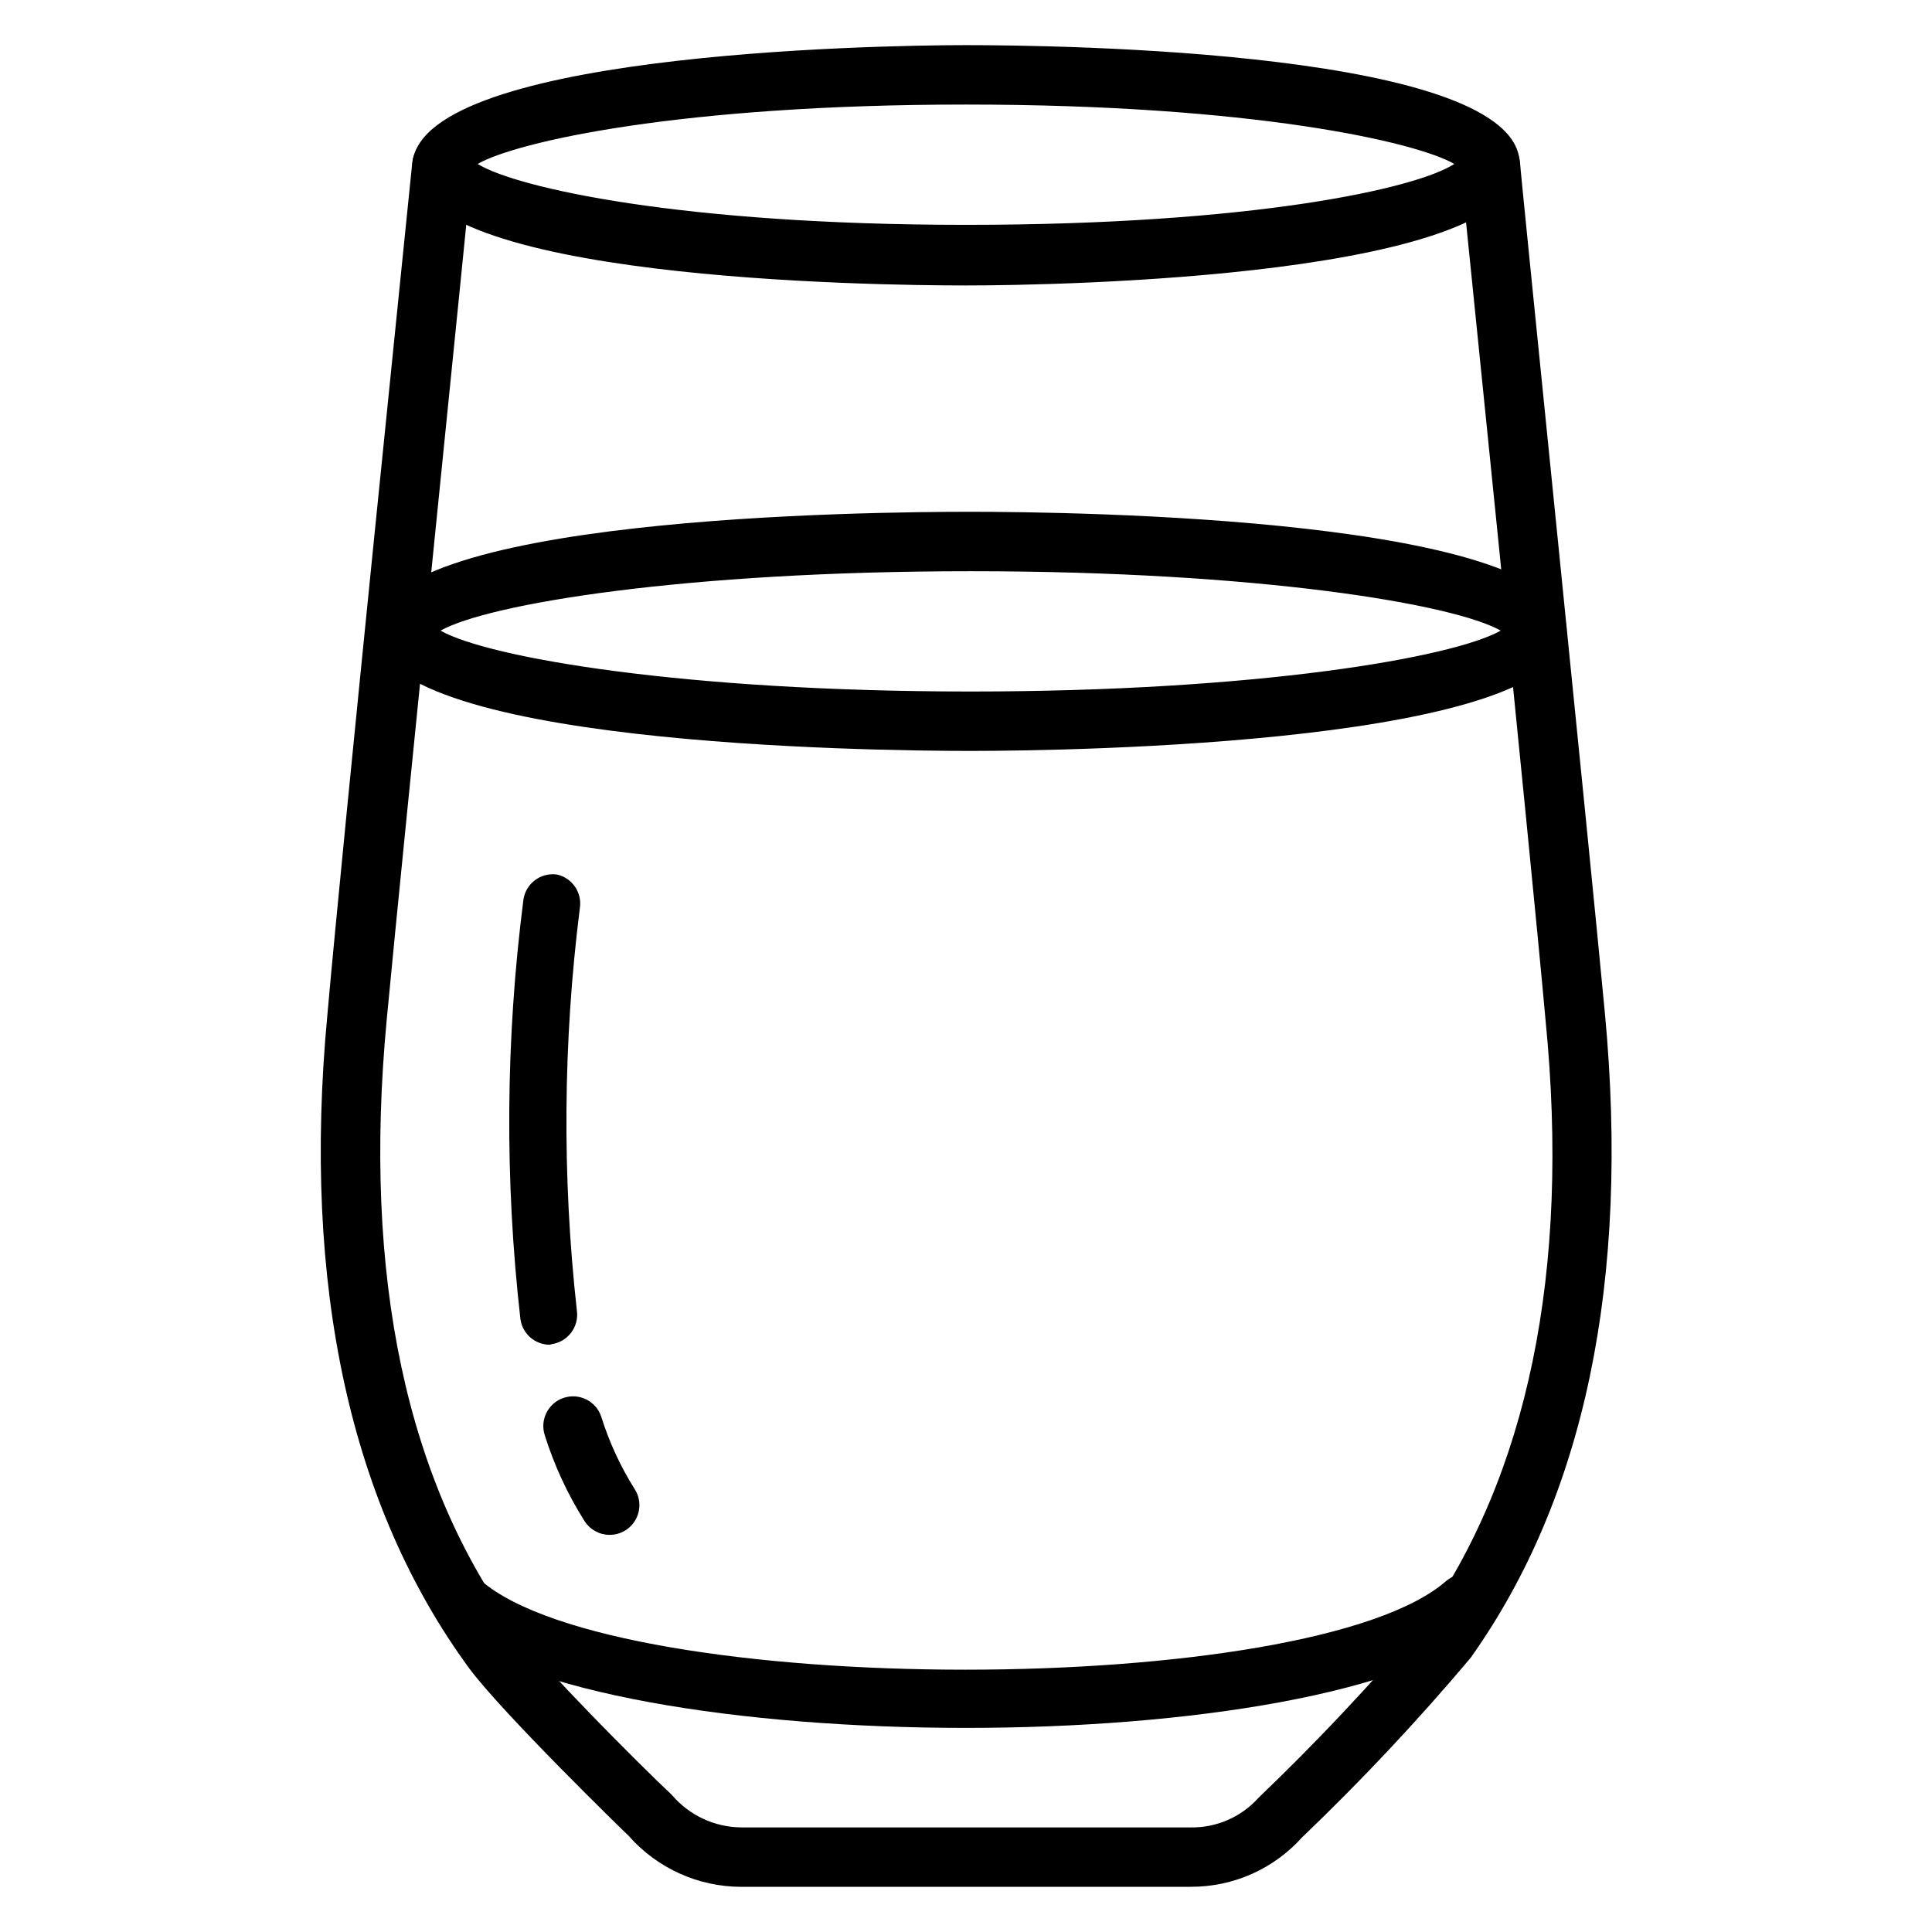
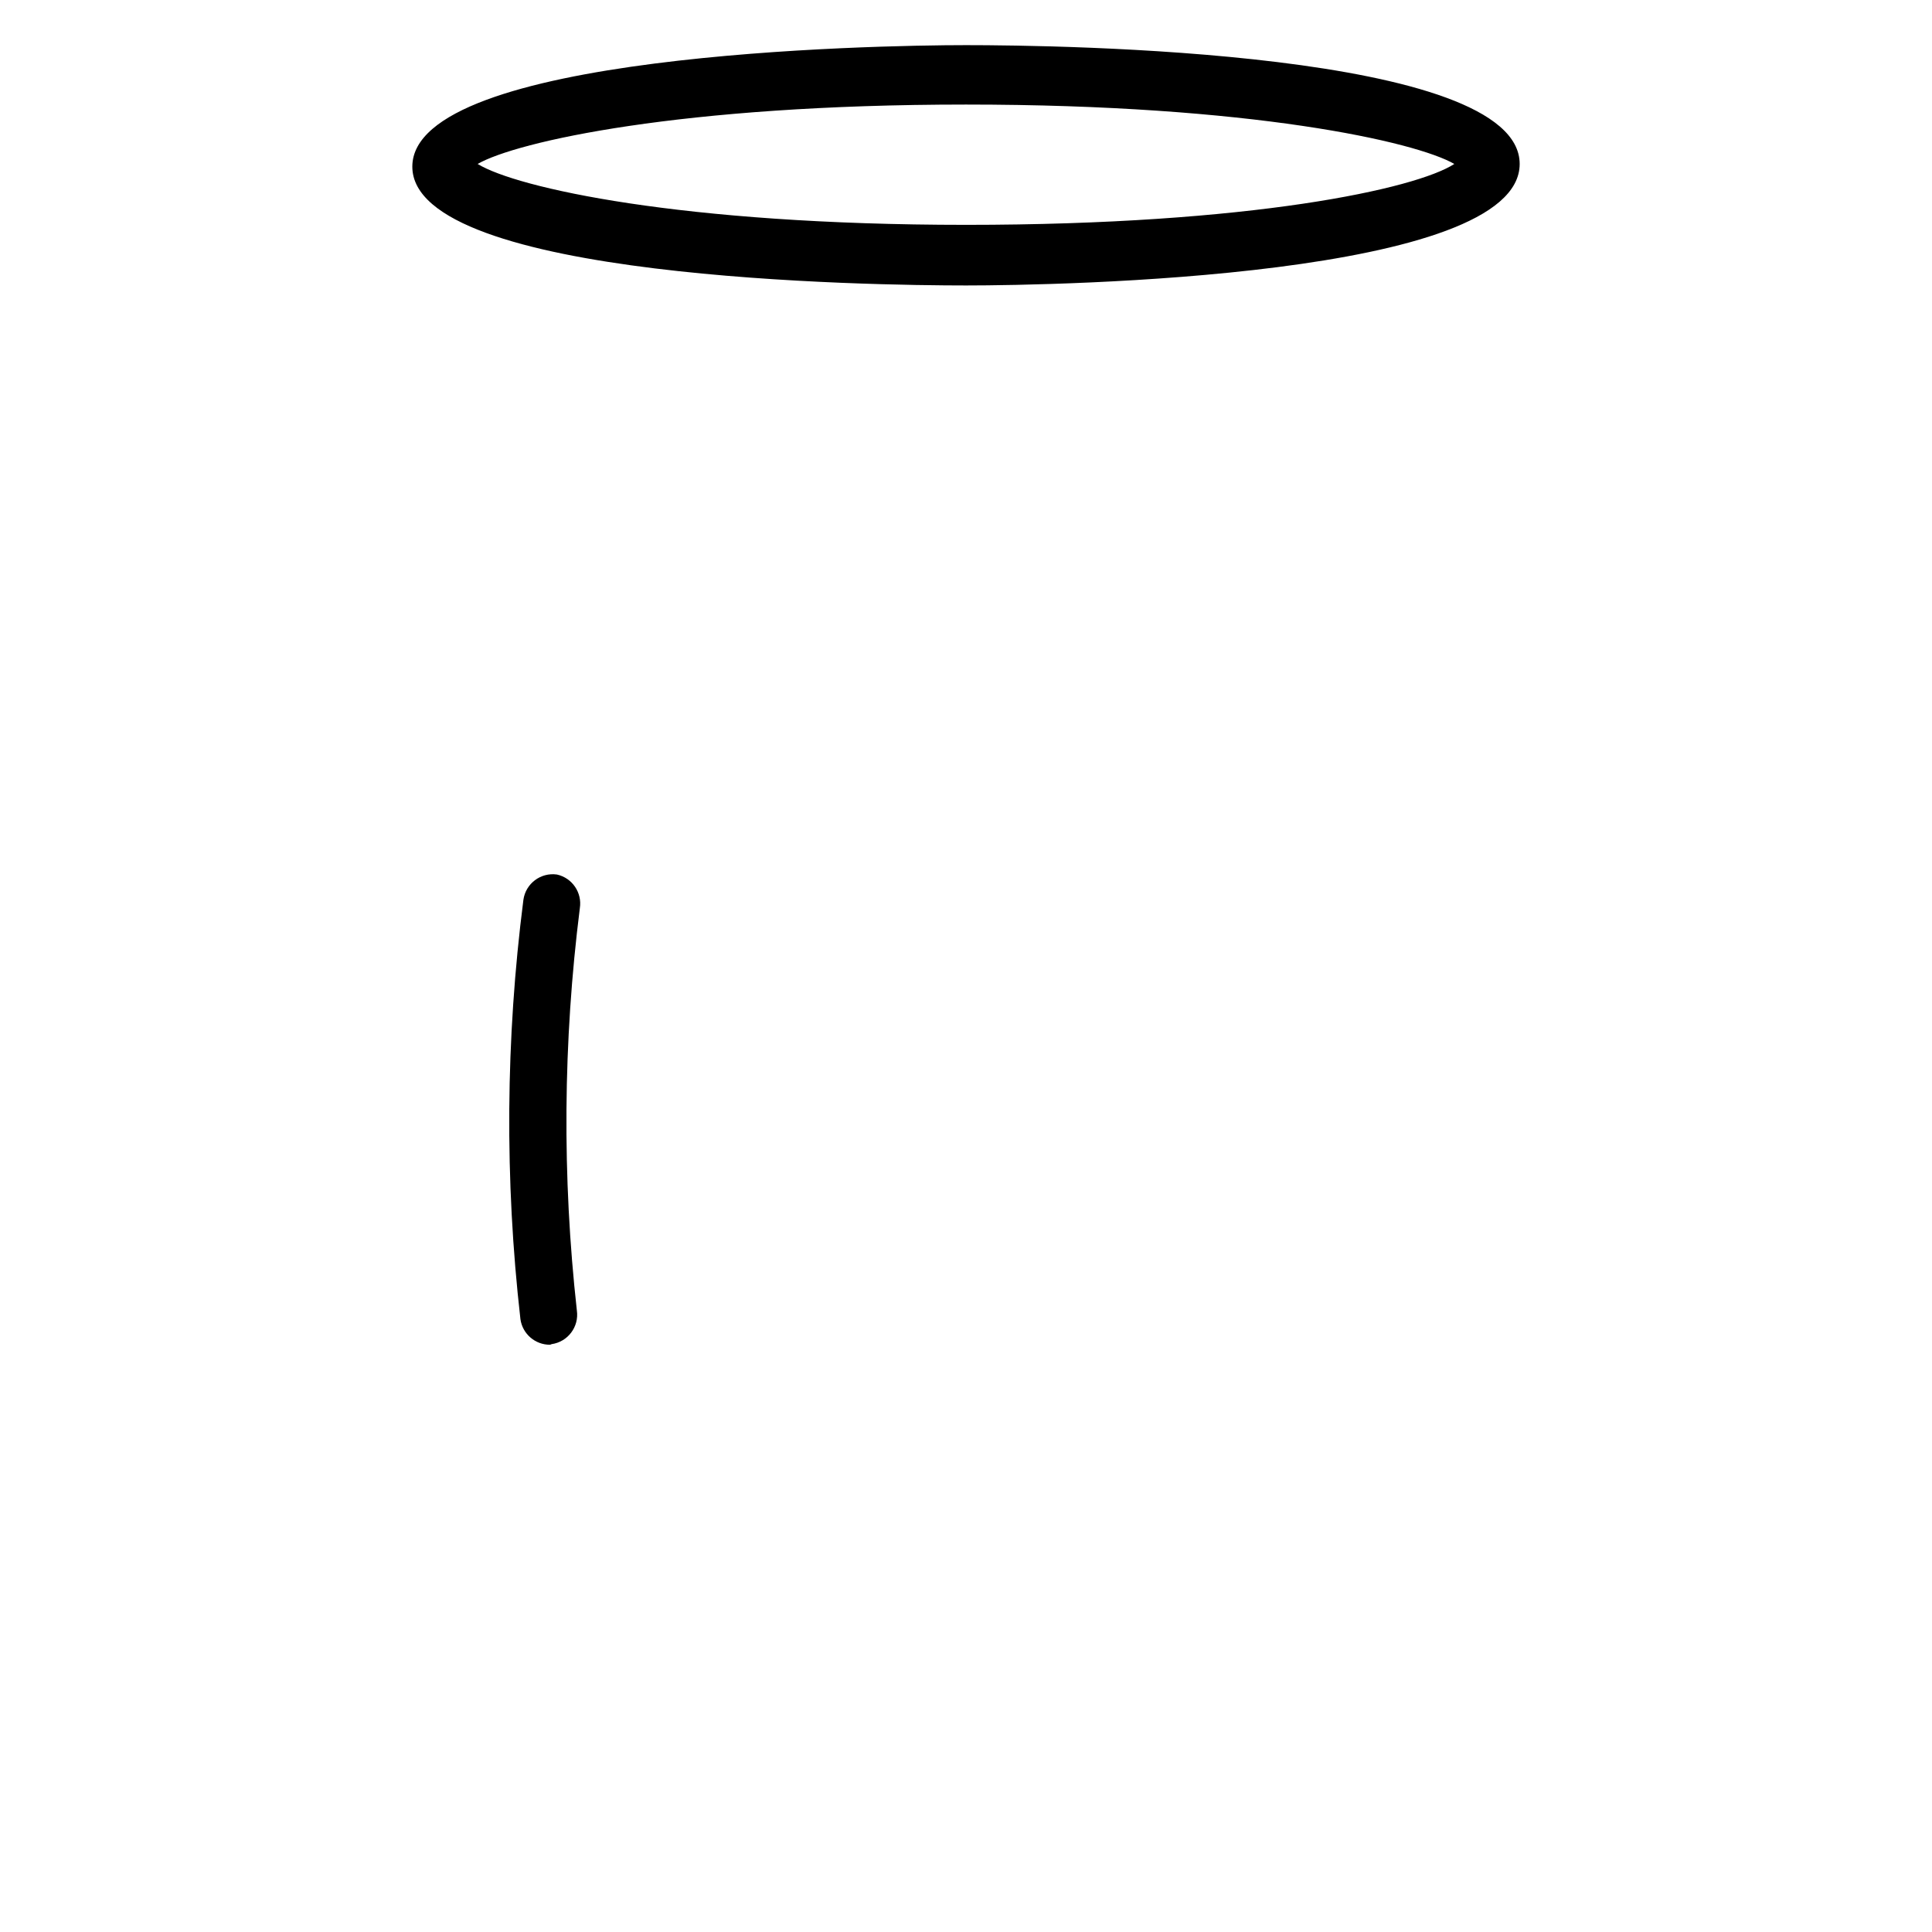
<svg xmlns="http://www.w3.org/2000/svg" fill="#000000" width="800px" height="800px" version="1.1" viewBox="144 144 512 512">
  <g>
-     <path d="m400 219.65c-24.48 0-146.73-1.574-146.73-31.488 0-29.914 122.25-32.199 146.73-32.199 24.48 0 146.73 1.496 146.73 31.488s-122.25 32.199-146.73 32.199zm-129.42-32.199c10.234 6.297 53.844 16.137 129.42 16.137 75.57 0 119.18-9.523 129.41-16.137-10.234-5.902-53.844-15.742-129.41-15.742-75.574 0-119.18 9.84-129.42 15.742z" />
-     <path d="m401.18 343c-26.371 0-157.99-1.574-157.99-31.883s131.62-31.488 157.99-31.488c26.371 0 157.99 1.496 157.99 31.488 0 29.996-131.62 31.883-157.99 31.883zm-140.44-31.879c12.594 7.164 64.473 16.137 140.44 16.137 75.965 0 127.84-8.977 140.52-16.137-12.516-7.086-64.395-15.742-140.36-15.742-75.965-0.004-128 8.656-140.59 15.742z" />
-     <path d="m459.59 644.03h-119.18c-11.426-0.023-22.293-4.957-29.832-13.539-0.945-0.867-33.379-32.434-42.195-44.32-31.488-42.902-44.398-101.31-37.629-173.18 3.938-44.949 22.355-224.2 22.516-226.01 0.453-4.348 4.348-7.5 8.695-7.043 4.348 0.457 7.504 4.348 7.047 8.695 0 1.812-18.344 181.05-22.516 225.45-6.453 68.25 5.195 123.04 34.637 162.71 6.691 9.055 31.488 34.008 40.934 42.902l0.004 0.004c4.582 5.383 11.273 8.512 18.34 8.582h119.18c6.84 0.098 13.387-2.773 17.949-7.875 15.215-14.566 29.664-29.91 43.297-45.973 27.945-39.359 39.359-93.285 32.746-160.12-4.016-44.789-22.355-223.88-22.516-225.69-0.219-2.086 0.402-4.176 1.723-5.805 1.32-1.633 3.234-2.672 5.324-2.891 4.348-0.457 8.242 2.695 8.699 7.043 0 1.812 18.344 181.05 22.516 225.69 6.613 70.848-5.352 128.08-35.582 170.66v0.004c-14.035 16.668-28.965 32.566-44.715 47.625-7.5 8.355-18.215 13.109-29.441 13.066z" />
-     <path d="m400 601.91c-59.043 0-118.08-9.051-138.86-27.156-3.125-2.887-3.394-7.731-0.609-10.945 2.789-3.211 7.625-3.629 10.922-0.941 36.449 31.488 220.42 31.488 255.92 0 3.266-2.621 8.012-2.227 10.801 0.898 2.789 3.121 2.644 7.883-0.332 10.832-20.465 18.262-79.191 27.312-137.84 27.312z" />
-     <path d="m305.54 550.75c-2.676-0.004-5.168-1.367-6.613-3.621-4.488-7.094-8.035-14.738-10.547-22.75-1.352-4.106 0.859-8.535 4.957-9.918 1.984-0.672 4.152-0.527 6.031 0.402 1.875 0.93 3.305 2.57 3.965 4.559 2.102 6.731 5.066 13.16 8.82 19.129 1.594 2.422 1.727 5.527 0.344 8.078-1.383 2.555-4.055 4.137-6.957 4.121z" />
+     <path d="m400 219.65c-24.48 0-146.73-1.574-146.73-31.488 0-29.914 122.25-32.199 146.73-32.199 24.48 0 146.73 1.496 146.73 31.488s-122.25 32.199-146.73 32.199m-129.42-32.199c10.234 6.297 53.844 16.137 129.42 16.137 75.57 0 119.18-9.523 129.41-16.137-10.234-5.902-53.844-15.742-129.41-15.742-75.574 0-119.18 9.84-129.42 15.742z" />
    <path d="m289.79 500.37c-3.949 0.039-7.316-2.859-7.871-6.769-4.203-36.949-3.938-74.27 0.789-111.15 0.609-4.305 4.59-7.301 8.895-6.691 4.047 0.902 6.699 4.797 6.062 8.895-4.461 35.398-4.727 71.203-0.789 106.66 0.609 4.305-2.387 8.289-6.691 8.898z" />
  </g>
</svg>